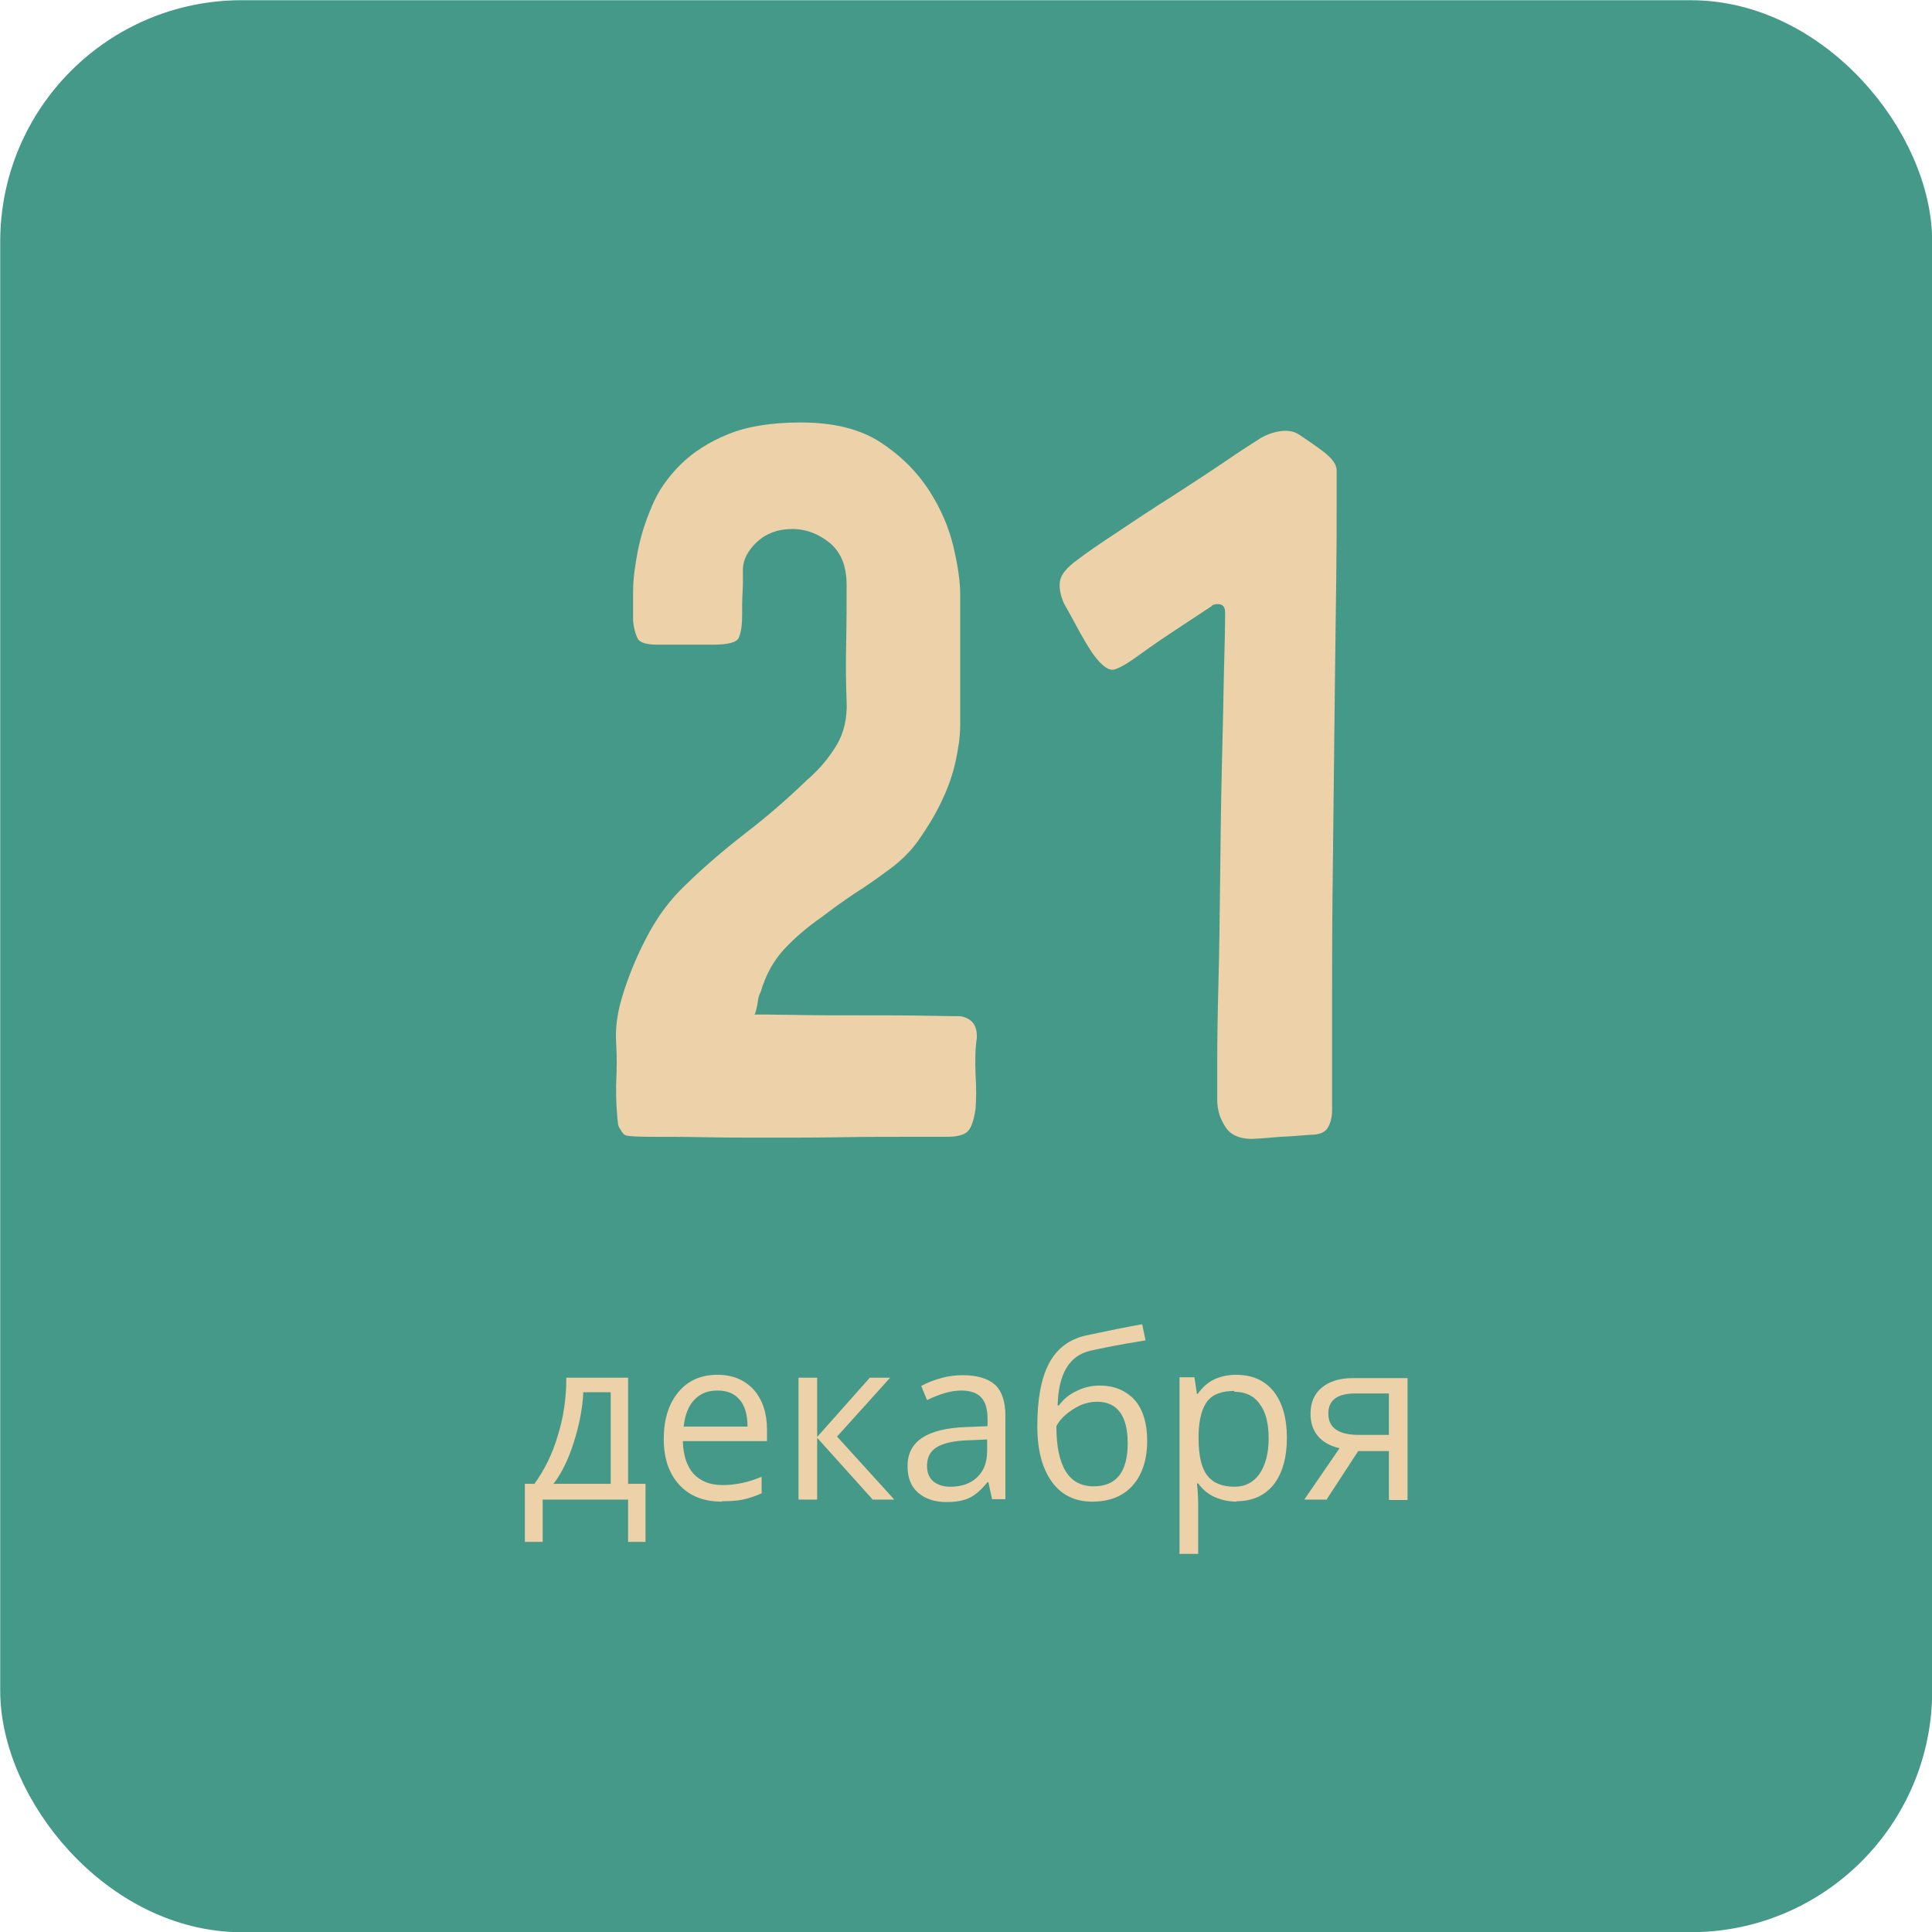
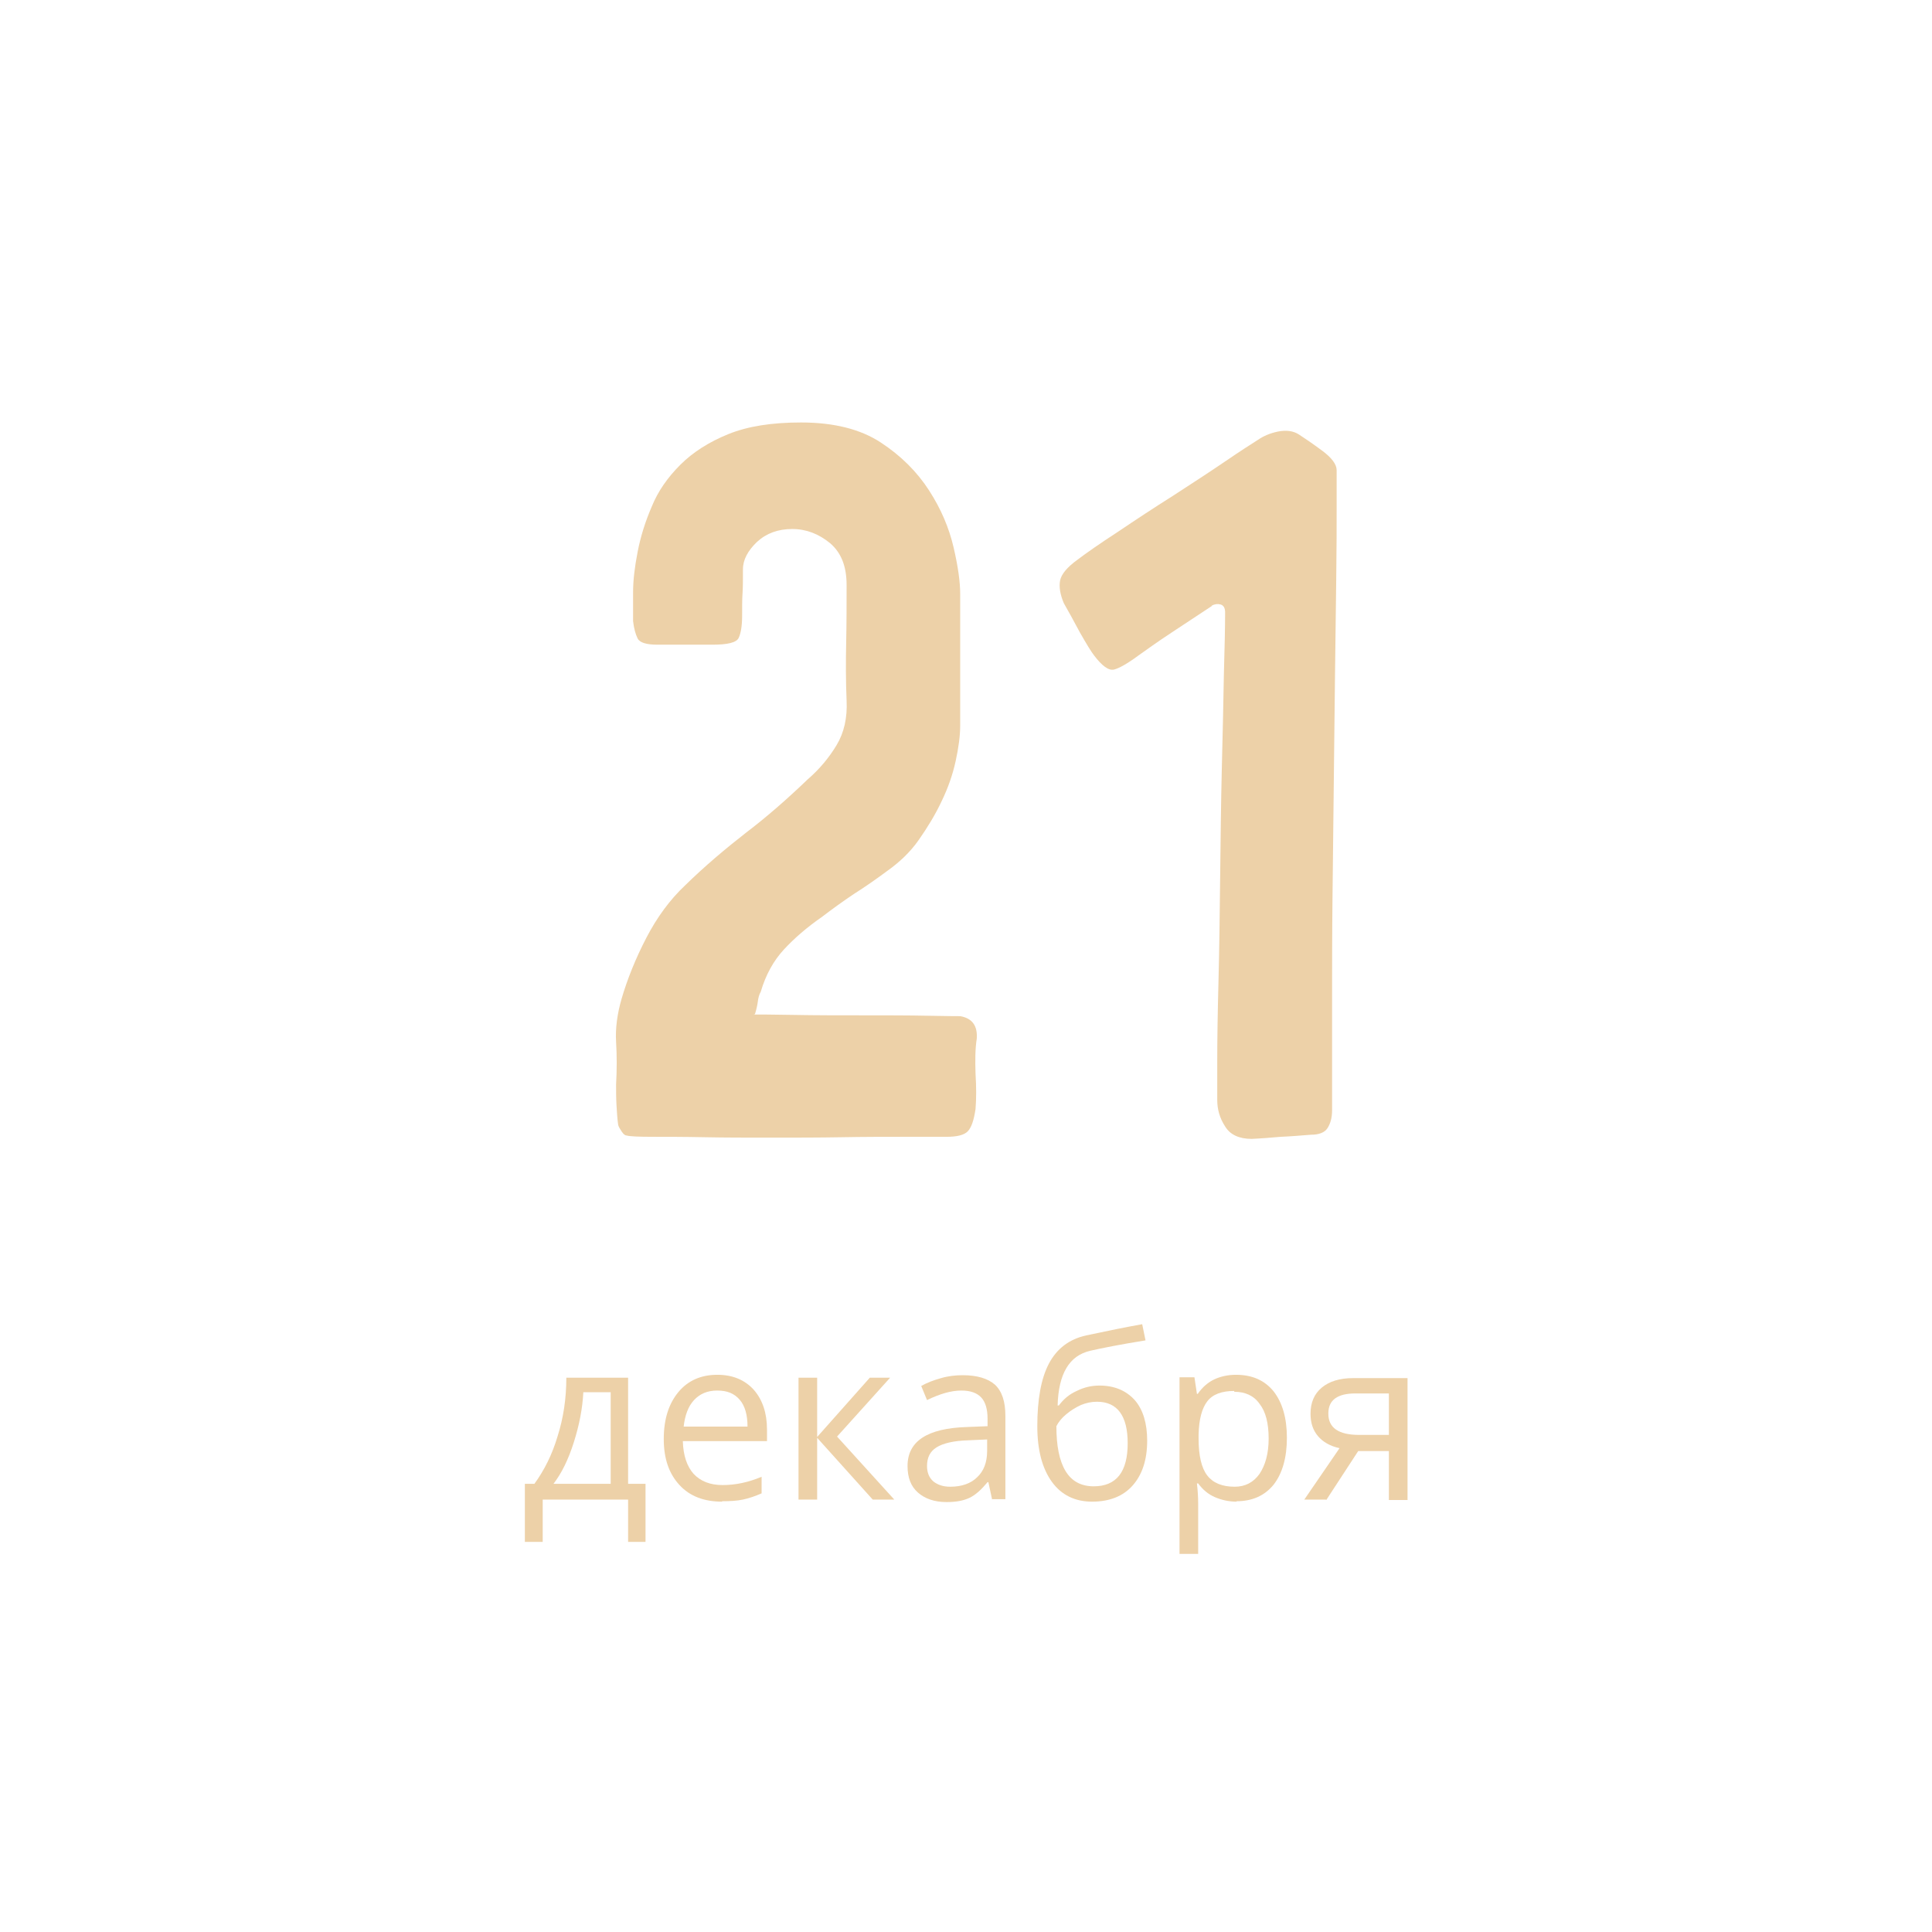
<svg xmlns="http://www.w3.org/2000/svg" xml:space="preserve" width="26.085mm" height="26.085mm" style="shape-rendering:geometricPrecision; text-rendering:geometricPrecision; image-rendering:optimizeQuality; fill-rule:evenodd; clip-rule:evenodd" viewBox="0 0 46.6 46.6">
  <defs>
    <style type="text/css">  .str0 {stroke:#449988;stroke-width:0.89;stroke-linecap:round;stroke-miterlimit:22.926} .fil0 {fill:#449988} .fil1 {fill:#EDD1A8;fill-rule:nonzero}  </style>
  </defs>
  <g id="Слой_x0020_1">
-     <rect class="fil0 str0" x="0.45" y="0.45" width="45.71" height="45.71" rx="5.38" ry="5.38" />
    <path class="fil1" d="M18.18 24.47c0.13,0 0.45,0 0.97,0.01 0.52,0.01 1.07,0.01 1.65,0.01 0.58,0 1.11,0 1.59,0.01 0.47,0.01 0.73,0.01 0.77,0.01 0.29,0.05 0.42,0.23 0.4,0.54 -0.04,0.25 -0.04,0.53 -0.03,0.85 0.02,0.31 0.02,0.6 0,0.85 -0.04,0.27 -0.1,0.45 -0.19,0.54 -0.09,0.09 -0.26,0.13 -0.51,0.13 -0.23,0 -0.57,0 -1.02,0 -0.45,0 -0.95,0 -1.5,0.01 -0.56,0.01 -1.12,0.01 -1.71,0.01 -0.58,0 -1.12,-0 -1.61,-0.01 -0.49,-0.01 -0.91,-0.01 -1.25,-0.01 -0.34,0 -0.55,-0.01 -0.62,-0.03 -0.04,0 -0.08,-0.03 -0.12,-0.09 -0.04,-0.06 -0.08,-0.12 -0.09,-0.17 -0.02,-0.14 -0.03,-0.3 -0.04,-0.47 -0.01,-0.17 -0.01,-0.34 -0.01,-0.5 0.02,-0.36 0.02,-0.7 0,-1.03 -0.02,-0.33 0.03,-0.68 0.13,-1.03 0.14,-0.48 0.34,-0.98 0.6,-1.48 0.26,-0.5 0.57,-0.92 0.93,-1.26 0.48,-0.47 0.98,-0.89 1.48,-1.28 0.5,-0.38 0.99,-0.81 1.48,-1.28 0.29,-0.25 0.52,-0.53 0.7,-0.83 0.18,-0.3 0.26,-0.66 0.24,-1.07 -0.02,-0.47 -0.02,-0.94 -0.01,-1.41 0.01,-0.47 0.01,-0.94 0.01,-1.38 0,-0.45 -0.13,-0.78 -0.4,-1.01 -0.27,-0.22 -0.57,-0.34 -0.91,-0.34 -0.34,0 -0.62,0.1 -0.85,0.31 -0.22,0.21 -0.34,0.43 -0.34,0.66 0,0.25 -0,0.44 -0.01,0.58 -0.01,0.13 -0.01,0.32 -0.01,0.55 0,0.23 -0.03,0.41 -0.08,0.52 -0.05,0.12 -0.27,0.17 -0.64,0.17l-1.32 0c-0.27,0 -0.43,-0.05 -0.48,-0.15 -0.05,-0.1 -0.09,-0.24 -0.11,-0.42 0,-0.16 0,-0.39 0,-0.69 0,-0.3 0.04,-0.62 0.11,-0.98 0.07,-0.36 0.18,-0.72 0.34,-1.09 0.15,-0.37 0.38,-0.7 0.69,-1.01 0.3,-0.3 0.69,-0.55 1.16,-0.74 0.47,-0.19 1.05,-0.28 1.75,-0.28 0.79,0 1.43,0.16 1.92,0.48 0.49,0.32 0.88,0.71 1.17,1.16 0.29,0.45 0.48,0.9 0.59,1.37 0.11,0.47 0.16,0.84 0.16,1.13l0 3.17c0,0.25 -0.04,0.54 -0.11,0.86 -0.07,0.32 -0.18,0.64 -0.34,0.97 -0.15,0.32 -0.34,0.63 -0.55,0.93 -0.21,0.3 -0.47,0.54 -0.75,0.74 -0.27,0.2 -0.54,0.39 -0.81,0.56 -0.27,0.18 -0.53,0.37 -0.78,0.56 -0.36,0.25 -0.66,0.51 -0.91,0.78 -0.25,0.27 -0.44,0.61 -0.56,1.02 -0.04,0.07 -0.06,0.15 -0.07,0.23 -0.01,0.08 -0.03,0.18 -0.07,0.31z" />
-     <path id="1" class="fil1" d="M29.24 14.61c-0.27,0.18 -0.59,0.39 -0.97,0.64 -0.38,0.25 -0.64,0.44 -0.81,0.56 -0.27,0.2 -0.47,0.31 -0.59,0.34 -0.13,0.03 -0.29,-0.09 -0.48,-0.34 -0.07,-0.09 -0.18,-0.27 -0.34,-0.55 -0.15,-0.28 -0.28,-0.52 -0.39,-0.71 -0.09,-0.21 -0.12,-0.4 -0.09,-0.55 0.03,-0.15 0.17,-0.32 0.42,-0.5 0.21,-0.16 0.54,-0.39 0.97,-0.67 0.43,-0.29 0.87,-0.58 1.33,-0.87 0.46,-0.3 0.88,-0.57 1.26,-0.83 0.38,-0.26 0.65,-0.43 0.79,-0.52 0.13,-0.09 0.29,-0.16 0.48,-0.2 0.2,-0.04 0.37,-0.02 0.51,0.07 0.14,0.09 0.33,0.22 0.56,0.39 0.23,0.17 0.35,0.33 0.35,0.47 0,0.11 0,0.39 0,0.86 0,0.47 -0,1.05 -0.01,1.76 -0.01,0.71 -0.02,1.5 -0.03,2.36 -0.01,0.87 -0.02,1.76 -0.03,2.66 -0.01,0.9 -0.02,1.8 -0.03,2.67 -0.01,0.88 -0.01,1.67 -0.01,2.39 0,0.72 0,1.32 0,1.81 0,0.49 0,0.8 0,0.93 0,0.18 -0.04,0.32 -0.11,0.43 -0.07,0.11 -0.21,0.16 -0.4,0.16 -0.25,0.02 -0.49,0.04 -0.73,0.05 -0.23,0.02 -0.47,0.04 -0.7,0.05 -0.3,0 -0.52,-0.1 -0.64,-0.3 -0.13,-0.2 -0.19,-0.41 -0.19,-0.64 0,-0.09 0,-0.4 0,-0.93 0,-0.53 0.01,-1.17 0.03,-1.93 0.02,-0.76 0.03,-1.59 0.04,-2.5 0.01,-0.9 0.02,-1.78 0.04,-2.62 0.02,-0.84 0.04,-1.6 0.05,-2.28 0.02,-0.68 0.03,-1.18 0.03,-1.5 0,-0.11 -0.04,-0.17 -0.11,-0.19 -0.07,-0.02 -0.14,-0.01 -0.22,0.03z" />
+     <path id="1" class="fil1" d="M29.24 14.61c-0.27,0.18 -0.59,0.39 -0.97,0.64 -0.38,0.25 -0.64,0.44 -0.81,0.56 -0.27,0.2 -0.47,0.31 -0.59,0.34 -0.13,0.03 -0.29,-0.09 -0.48,-0.34 -0.07,-0.09 -0.18,-0.27 -0.34,-0.55 -0.15,-0.28 -0.28,-0.52 -0.39,-0.71 -0.09,-0.21 -0.12,-0.4 -0.09,-0.55 0.03,-0.15 0.17,-0.32 0.42,-0.5 0.21,-0.16 0.54,-0.39 0.97,-0.67 0.43,-0.29 0.87,-0.58 1.33,-0.87 0.46,-0.3 0.88,-0.57 1.26,-0.83 0.38,-0.26 0.65,-0.43 0.79,-0.52 0.13,-0.09 0.29,-0.16 0.48,-0.2 0.2,-0.04 0.37,-0.02 0.51,0.07 0.14,0.09 0.33,0.22 0.56,0.39 0.23,0.17 0.35,0.33 0.35,0.47 0,0.11 0,0.39 0,0.86 0,0.47 -0,1.05 -0.01,1.76 -0.01,0.71 -0.02,1.5 -0.03,2.36 -0.01,0.87 -0.02,1.76 -0.03,2.66 -0.01,0.9 -0.02,1.8 -0.03,2.67 -0.01,0.88 -0.01,1.67 -0.01,2.39 0,0.72 0,1.32 0,1.81 0,0.49 0,0.8 0,0.93 0,0.18 -0.04,0.32 -0.11,0.43 -0.07,0.11 -0.21,0.16 -0.4,0.16 -0.25,0.02 -0.49,0.04 -0.73,0.05 -0.23,0.02 -0.47,0.04 -0.7,0.05 -0.3,0 -0.52,-0.1 -0.64,-0.3 -0.13,-0.2 -0.19,-0.41 -0.19,-0.64 0,-0.09 0,-0.4 0,-0.93 0,-0.53 0.01,-1.17 0.03,-1.93 0.02,-0.76 0.03,-1.59 0.04,-2.5 0.01,-0.9 0.02,-1.78 0.04,-2.62 0.02,-0.84 0.04,-1.6 0.05,-2.28 0.02,-0.68 0.03,-1.18 0.03,-1.5 0,-0.11 -0.04,-0.17 -0.11,-0.19 -0.07,-0.02 -0.14,-0.01 -0.22,0.03" />
    <path class="fil1" d="M15.58 37.19l-0.43 0 0 -1.02 -2.06 0 0 1.02 -0.43 0 0 -1.4 0.23 0c0.24,-0.33 0.43,-0.71 0.56,-1.15 0.14,-0.44 0.21,-0.91 0.21,-1.41l1.49 0 0 2.56 0.42 0 0 1.4zm-0.85 -1.4l0 -2.21 -0.66 0c-0.02,0.4 -0.1,0.8 -0.23,1.21 -0.13,0.41 -0.29,0.74 -0.49,1l1.38 0z" />
    <path id="1" class="fil1" d="M17.42 36.22c-0.44,0 -0.78,-0.13 -1.03,-0.4 -0.25,-0.27 -0.38,-0.63 -0.38,-1.11 0,-0.48 0.12,-0.85 0.35,-1.13 0.23,-0.28 0.55,-0.42 0.94,-0.42 0.37,0 0.66,0.12 0.88,0.36 0.21,0.24 0.32,0.56 0.32,0.96l0 0.28 -2.03 0c0.01,0.35 0.1,0.61 0.26,0.79 0.17,0.18 0.4,0.27 0.7,0.27 0.32,0 0.63,-0.07 0.94,-0.2l0 0.4c-0.16,0.07 -0.31,0.12 -0.45,0.15 -0.14,0.03 -0.31,0.04 -0.51,0.04zm-0.12 -2.68c-0.24,0 -0.42,0.08 -0.56,0.23 -0.14,0.15 -0.22,0.37 -0.25,0.64l1.54 0c0,-0.28 -0.06,-0.5 -0.19,-0.65 -0.13,-0.15 -0.3,-0.22 -0.54,-0.22z" />
    <polygon id="2" class="fil1" points="20.98,33.23 21.47,33.23 20.19,34.65 21.57,36.17 21.05,36.17 19.71,34.68 19.71,36.17 19.26,36.17 19.26,33.23 19.71,33.23 19.71,34.66 " />
    <path id="3" class="fil1" d="M23.93 36.17l-0.09 -0.42 -0.02 0c-0.15,0.18 -0.29,0.31 -0.44,0.38 -0.15,0.07 -0.33,0.1 -0.55,0.1 -0.29,0 -0.52,-0.08 -0.69,-0.23 -0.17,-0.15 -0.25,-0.36 -0.25,-0.64 0,-0.6 0.48,-0.91 1.43,-0.94l0.5 -0.02 0 -0.18c0,-0.23 -0.05,-0.4 -0.15,-0.51 -0.1,-0.11 -0.26,-0.17 -0.48,-0.17 -0.25,0 -0.52,0.08 -0.83,0.23l-0.14 -0.34c0.14,-0.08 0.3,-0.14 0.48,-0.19 0.17,-0.05 0.35,-0.07 0.52,-0.07 0.35,0 0.61,0.08 0.78,0.23 0.17,0.16 0.25,0.41 0.25,0.75l0 2.01 -0.33 0zm-1.01 -0.31c0.28,0 0.5,-0.08 0.65,-0.23 0.16,-0.15 0.24,-0.36 0.24,-0.64l0 -0.27 -0.45 0.02c-0.35,0.01 -0.61,0.07 -0.77,0.17 -0.16,0.1 -0.23,0.25 -0.23,0.45 0,0.16 0.05,0.28 0.15,0.37 0.1,0.08 0.23,0.13 0.41,0.13z" />
    <path id="4" class="fil1" d="M25.02 34.4c0,-0.64 0.09,-1.15 0.28,-1.51 0.19,-0.36 0.49,-0.59 0.9,-0.68 0.51,-0.11 0.96,-0.2 1.35,-0.27l0.08 0.39c-0.62,0.1 -1.07,0.19 -1.33,0.25 -0.26,0.06 -0.45,0.2 -0.58,0.42 -0.13,0.22 -0.2,0.52 -0.21,0.9l0.03 0c0.11,-0.15 0.25,-0.27 0.43,-0.35 0.18,-0.09 0.36,-0.13 0.55,-0.13 0.36,0 0.64,0.12 0.85,0.35 0.2,0.23 0.3,0.56 0.3,0.98 0,0.46 -0.12,0.82 -0.35,1.08 -0.23,0.26 -0.56,0.39 -0.98,0.39 -0.41,0 -0.74,-0.16 -0.97,-0.48 -0.23,-0.32 -0.35,-0.76 -0.35,-1.34zm1.36 1.45c0.55,0 0.82,-0.35 0.82,-1.04 0,-0.66 -0.25,-1 -0.74,-1 -0.14,0 -0.27,0.03 -0.39,0.08 -0.13,0.06 -0.24,0.13 -0.35,0.22 -0.11,0.09 -0.19,0.19 -0.24,0.29 0,0.47 0.07,0.83 0.22,1.08 0.15,0.25 0.38,0.37 0.68,0.37z" />
    <path id="5" class="fil1" d="M29.83 36.22c-0.19,0 -0.37,-0.04 -0.53,-0.11 -0.16,-0.07 -0.29,-0.18 -0.4,-0.33l-0.03 0c0.02,0.17 0.03,0.33 0.03,0.49l0 1.21 -0.45 0 0 -4.26 0.36 0 0.06 0.4 0.02 0c0.11,-0.16 0.25,-0.28 0.4,-0.35 0.15,-0.07 0.33,-0.11 0.52,-0.11 0.39,0 0.69,0.13 0.91,0.4 0.21,0.27 0.32,0.64 0.32,1.12 0,0.48 -0.11,0.86 -0.32,1.13 -0.22,0.27 -0.52,0.4 -0.9,0.4zm-0.06 -2.67c-0.3,0 -0.52,0.08 -0.65,0.25 -0.13,0.17 -0.2,0.43 -0.21,0.8l0 0.1c0,0.41 0.07,0.71 0.21,0.89 0.14,0.18 0.36,0.27 0.66,0.27 0.25,0 0.45,-0.1 0.6,-0.31 0.14,-0.21 0.22,-0.49 0.22,-0.85 0,-0.37 -0.07,-0.65 -0.22,-0.84 -0.14,-0.2 -0.35,-0.29 -0.61,-0.29z" />
    <path id="6" class="fil1" d="M31.98 36.17l-0.52 0 0.85 -1.24c-0.23,-0.05 -0.4,-0.15 -0.52,-0.29 -0.12,-0.14 -0.18,-0.32 -0.18,-0.54 0,-0.27 0.09,-0.48 0.27,-0.63 0.18,-0.15 0.43,-0.23 0.76,-0.23l1.31 0 0 2.94 -0.45 0 0 -1.18 -0.74 0 -0.77 1.18zm0.06 -2.07c0,0.34 0.25,0.51 0.74,0.51l0.72 0 0 -1 -0.81 0c-0.43,0 -0.65,0.16 -0.65,0.48z" />
  </g>
</svg>